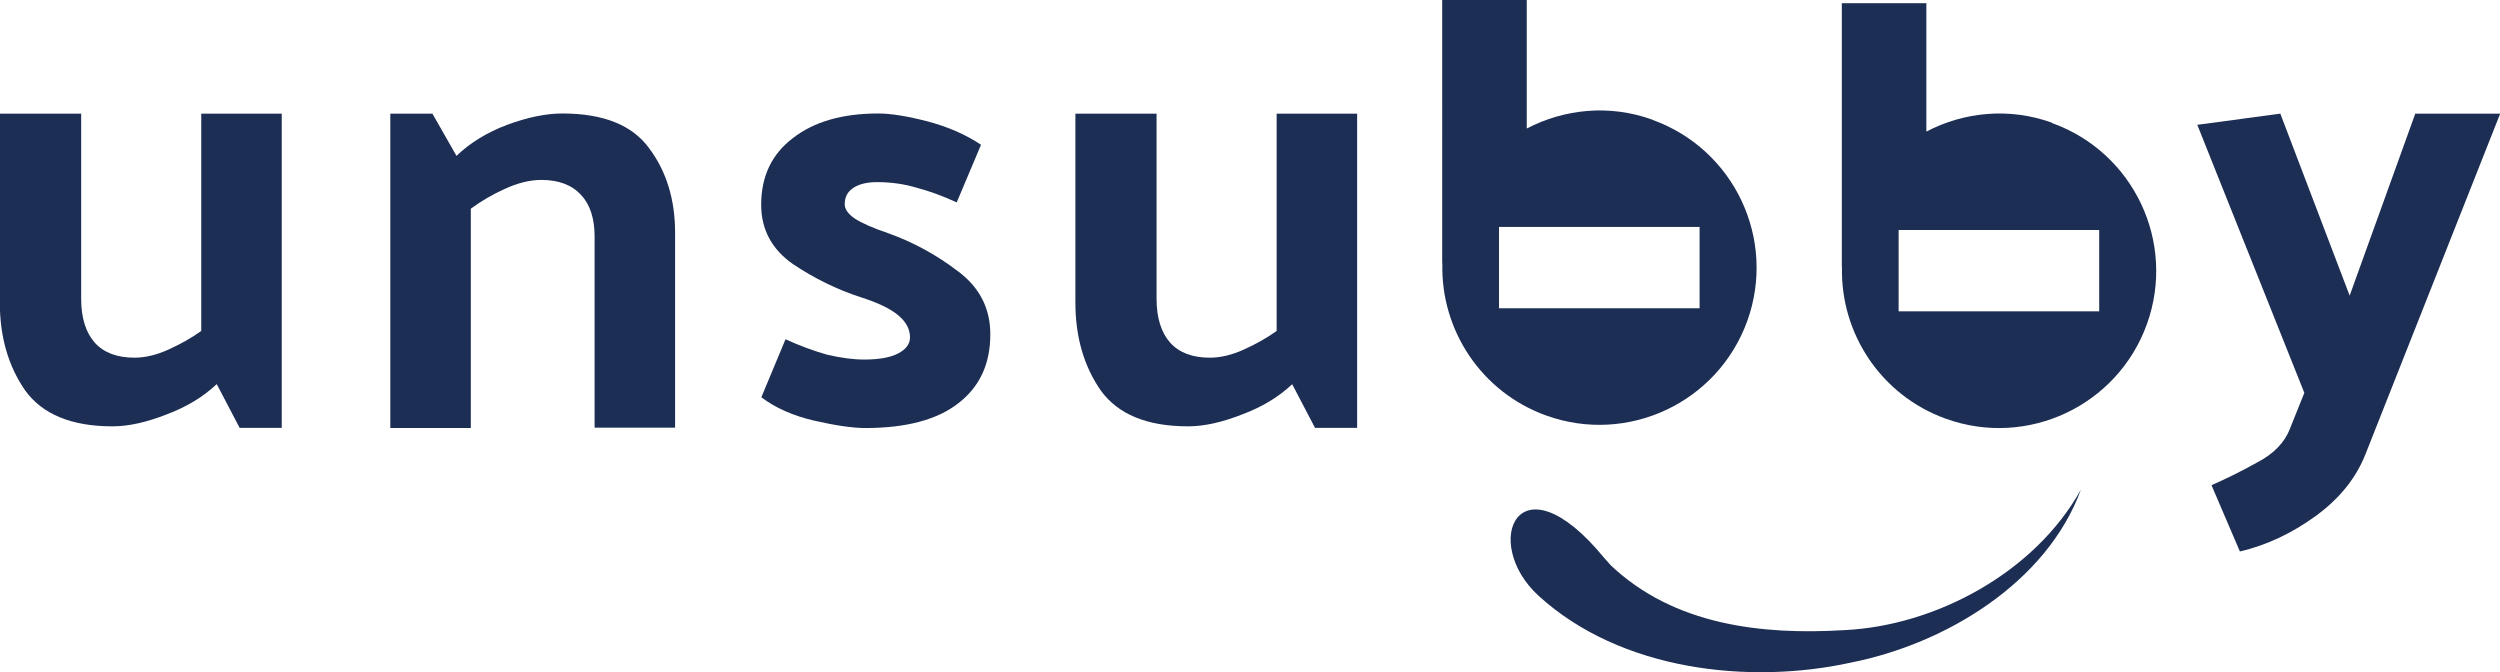
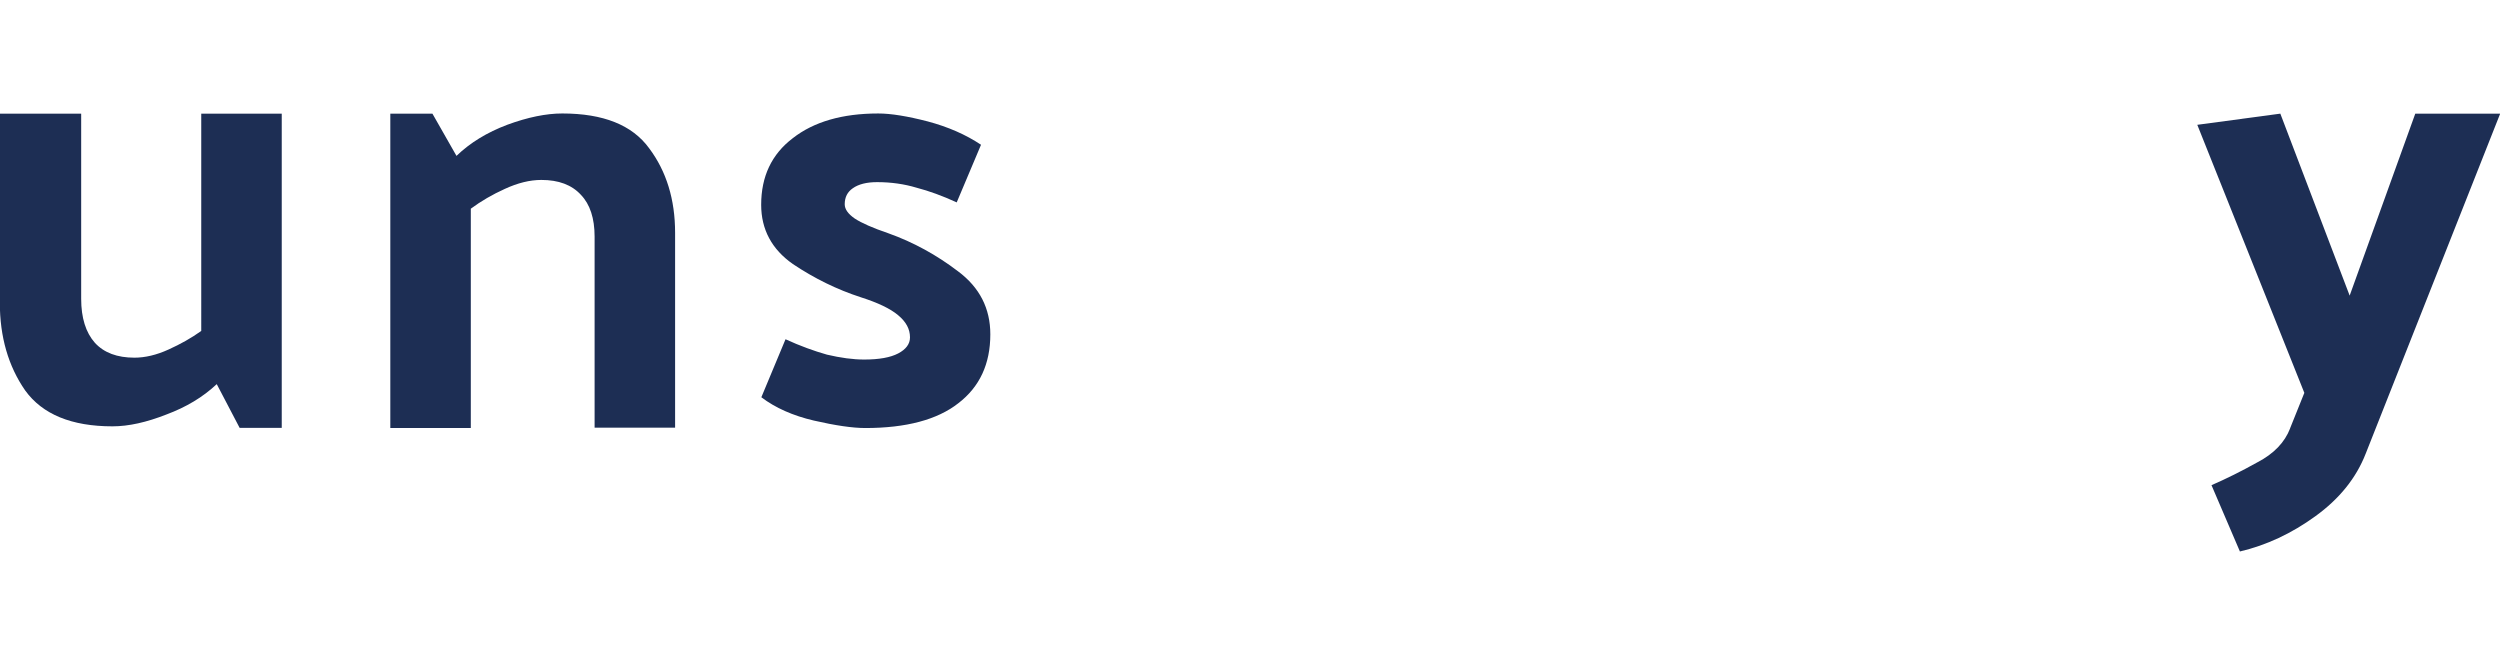
<svg xmlns="http://www.w3.org/2000/svg" id="_Слой_1" data-name="Слой 1" viewBox="0 0 147.83 39.76">
  <defs>
    <style>
      .cls-1 {
        fill: #1d2e54;
      }
    </style>
  </defs>
  <path class="cls-1" d="M135.42,25.32l.84-2.09-6.33-15.85,4.91-.66,4.1,10.76,3.88-10.76h5.02l-7.95,20.1c-.56,1.44-1.55,2.67-2.97,3.7-1.42,1.03-2.9,1.72-4.47,2.09l-1.68-3.92c.85-.37,1.76-.82,2.71-1.35,.98-.51,1.62-1.18,1.94-2.01" />
-   <path class="cls-1" d="M76.41,22.72c-.81,.76-1.79,1.35-2.97,1.79-1.17,.46-2.23,.7-3.19,.7-2.42,0-4.14-.71-5.16-2.12-1-1.44-1.5-3.17-1.5-5.2V6.72h4.8v10.95c0,1.12,.27,1.99,.81,2.6,.54,.59,1.32,.88,2.34,.88,.63,0,1.31-.16,2.01-.48,.71-.32,1.35-.68,1.94-1.1V6.72h4.76V25.3h-2.49l-1.35-2.58Z" />
  <path class="cls-1" d="M56.58,11.97c-.85-.39-1.65-.68-2.38-.87-.73-.22-1.51-.33-2.34-.33-.61,0-1.09,.12-1.43,.36-.32,.22-.48,.53-.48,.95,0,.29,.2,.57,.59,.84,.41,.27,1.07,.56,1.98,.87,1.49,.53,2.87,1.29,4.14,2.26,1.27,.95,1.9,2.19,1.9,3.72,0,1.75-.63,3.11-1.9,4.08-1.24,.97-3.08,1.46-5.49,1.46-.76,0-1.77-.15-3.04-.44-1.24-.29-2.28-.75-3.11-1.38l1.43-3.43c.85,.39,1.67,.69,2.45,.91,.81,.19,1.54,.29,2.2,.29,.88,0,1.55-.12,2.01-.36,.46-.24,.7-.56,.7-.95,0-.49-.23-.92-.7-1.31-.46-.39-1.2-.74-2.2-1.06-1.42-.46-2.76-1.12-4.03-1.97-1.24-.87-1.87-2.04-1.87-3.5,0-1.68,.62-2.99,1.87-3.94,1.24-.97,2.93-1.46,5.05-1.46,.76,0,1.73,.16,2.93,.47,1.2,.32,2.25,.78,3.15,1.38l-1.43,3.39Z" />
  <path class="cls-1" d="M26.99,9.22c.81-.78,1.81-1.39,3-1.84,1.22-.45,2.31-.67,3.26-.67,2.42,0,4.13,.68,5.13,2.05,1.03,1.37,1.54,3.04,1.54,5.01v11.52h-4.76V13.99c0-1.08-.27-1.91-.81-2.47-.54-.59-1.32-.88-2.34-.88-.68,0-1.4,.18-2.16,.53-.73,.33-1.4,.72-2.01,1.17v12.97h-4.76V6.72h2.49l1.43,2.51Z" />
  <path class="cls-1" d="M12.81,22.72c-.81,.76-1.79,1.35-2.97,1.79-1.17,.46-2.23,.7-3.19,.7-2.42,0-4.14-.71-5.16-2.12-1-1.44-1.5-3.17-1.5-5.2V6.72H4.8v10.95c0,1.12,.27,1.99,.81,2.6,.54,.59,1.32,.88,2.34,.88,.63,0,1.31-.16,2.01-.48,.71-.32,1.35-.68,1.94-1.1V6.72h4.76V25.3h-2.49l-1.35-2.58Z" />
-   <path class="cls-1" d="M97.72,7.08c-2.54-.92-5.22-.64-7.44,.52V0h-5V15.49s0,.08,.01,.13c-.09,3.88,2.28,7.56,6.14,8.95,4.83,1.74,10.15-.77,11.89-5.59,1.74-4.83-.77-10.15-5.6-11.89Zm2.78,11.15h-11.86v-4.81h11.86v4.81Z" />
-   <path class="cls-1" d="M121.35,7.26c-2.54-.92-5.22-.64-7.44,.52V.19h-5V15.68s0,.08,.01,.13c-.09,3.88,2.28,7.56,6.14,8.95,4.83,1.74,10.15-.77,11.89-5.59,1.74-4.83-.77-10.15-5.6-11.89Zm2.78,11.15h-11.86v-4.81h11.86v4.81Z" />
-   <path class="cls-1" d="M95.25,33.43c3.73,3.53,8.9,4.13,13.83,3.83,5.36-.26,11.23-3.38,13.97-8.31-2.02,5.51-8,9.12-13.6,10.23-6.01,1.32-13.62,.48-18.47-3.95-3.45-3.15-1.19-8.41,3.87-2.25" />
</svg>